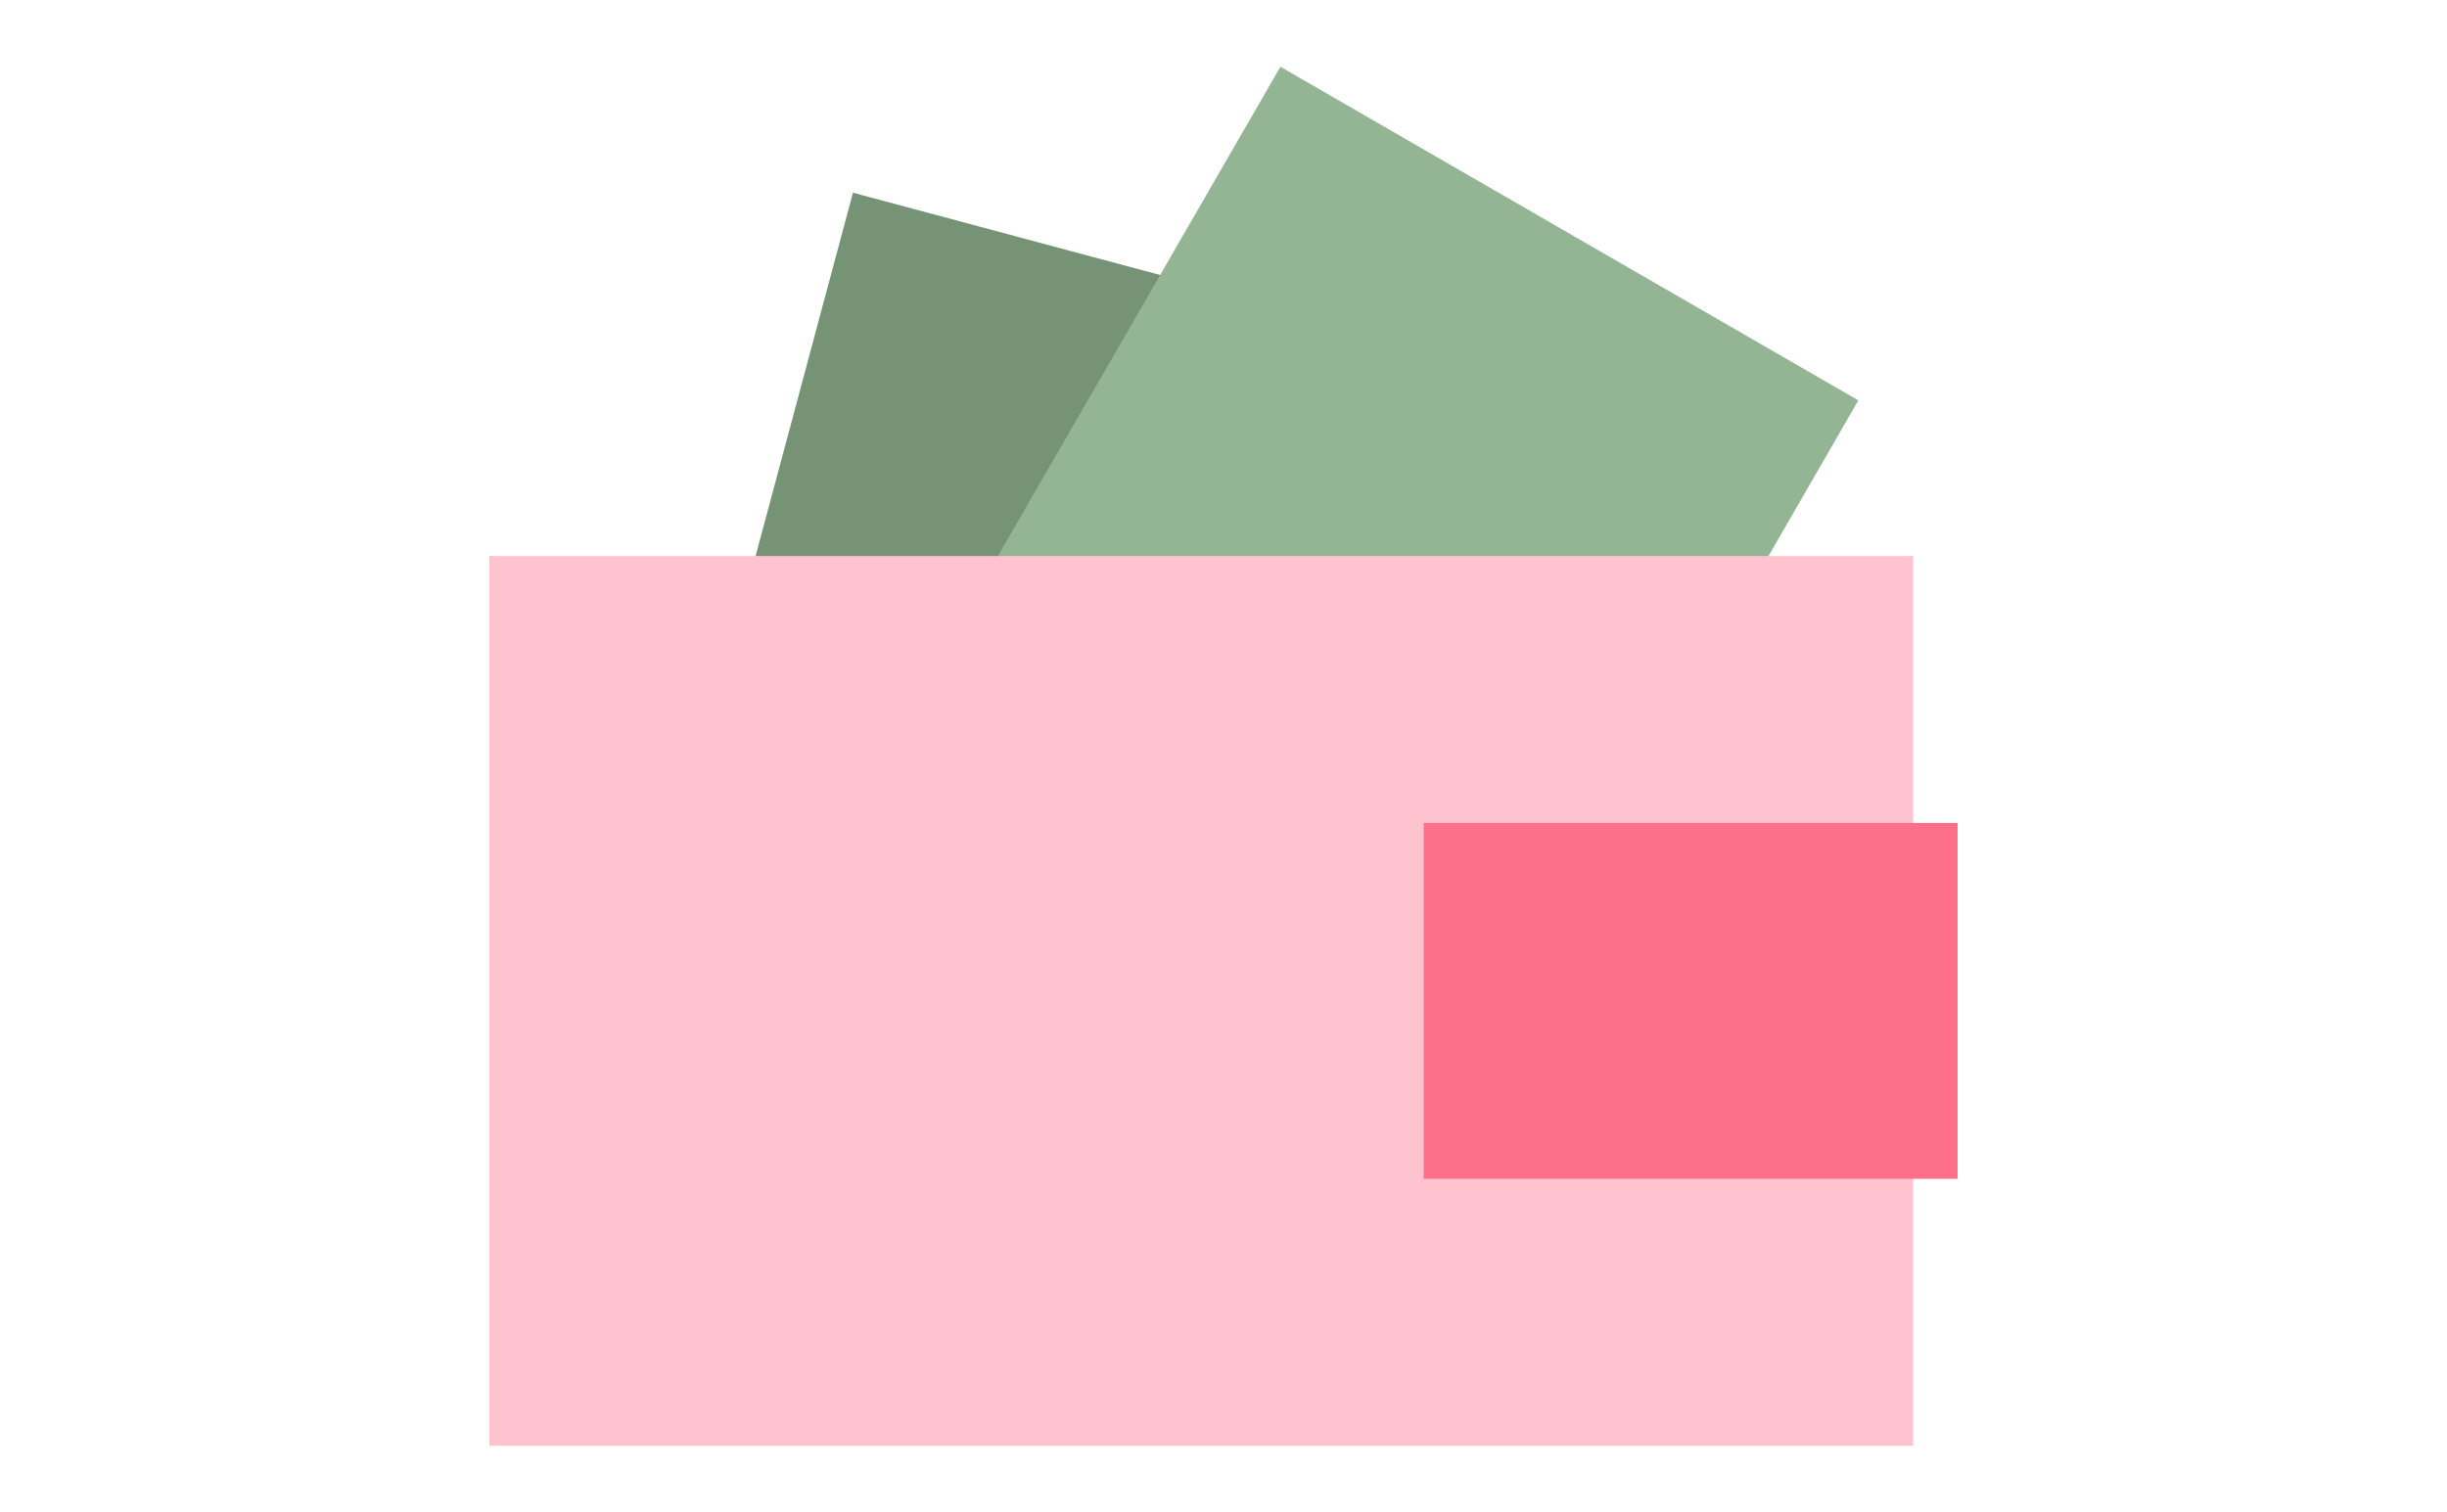
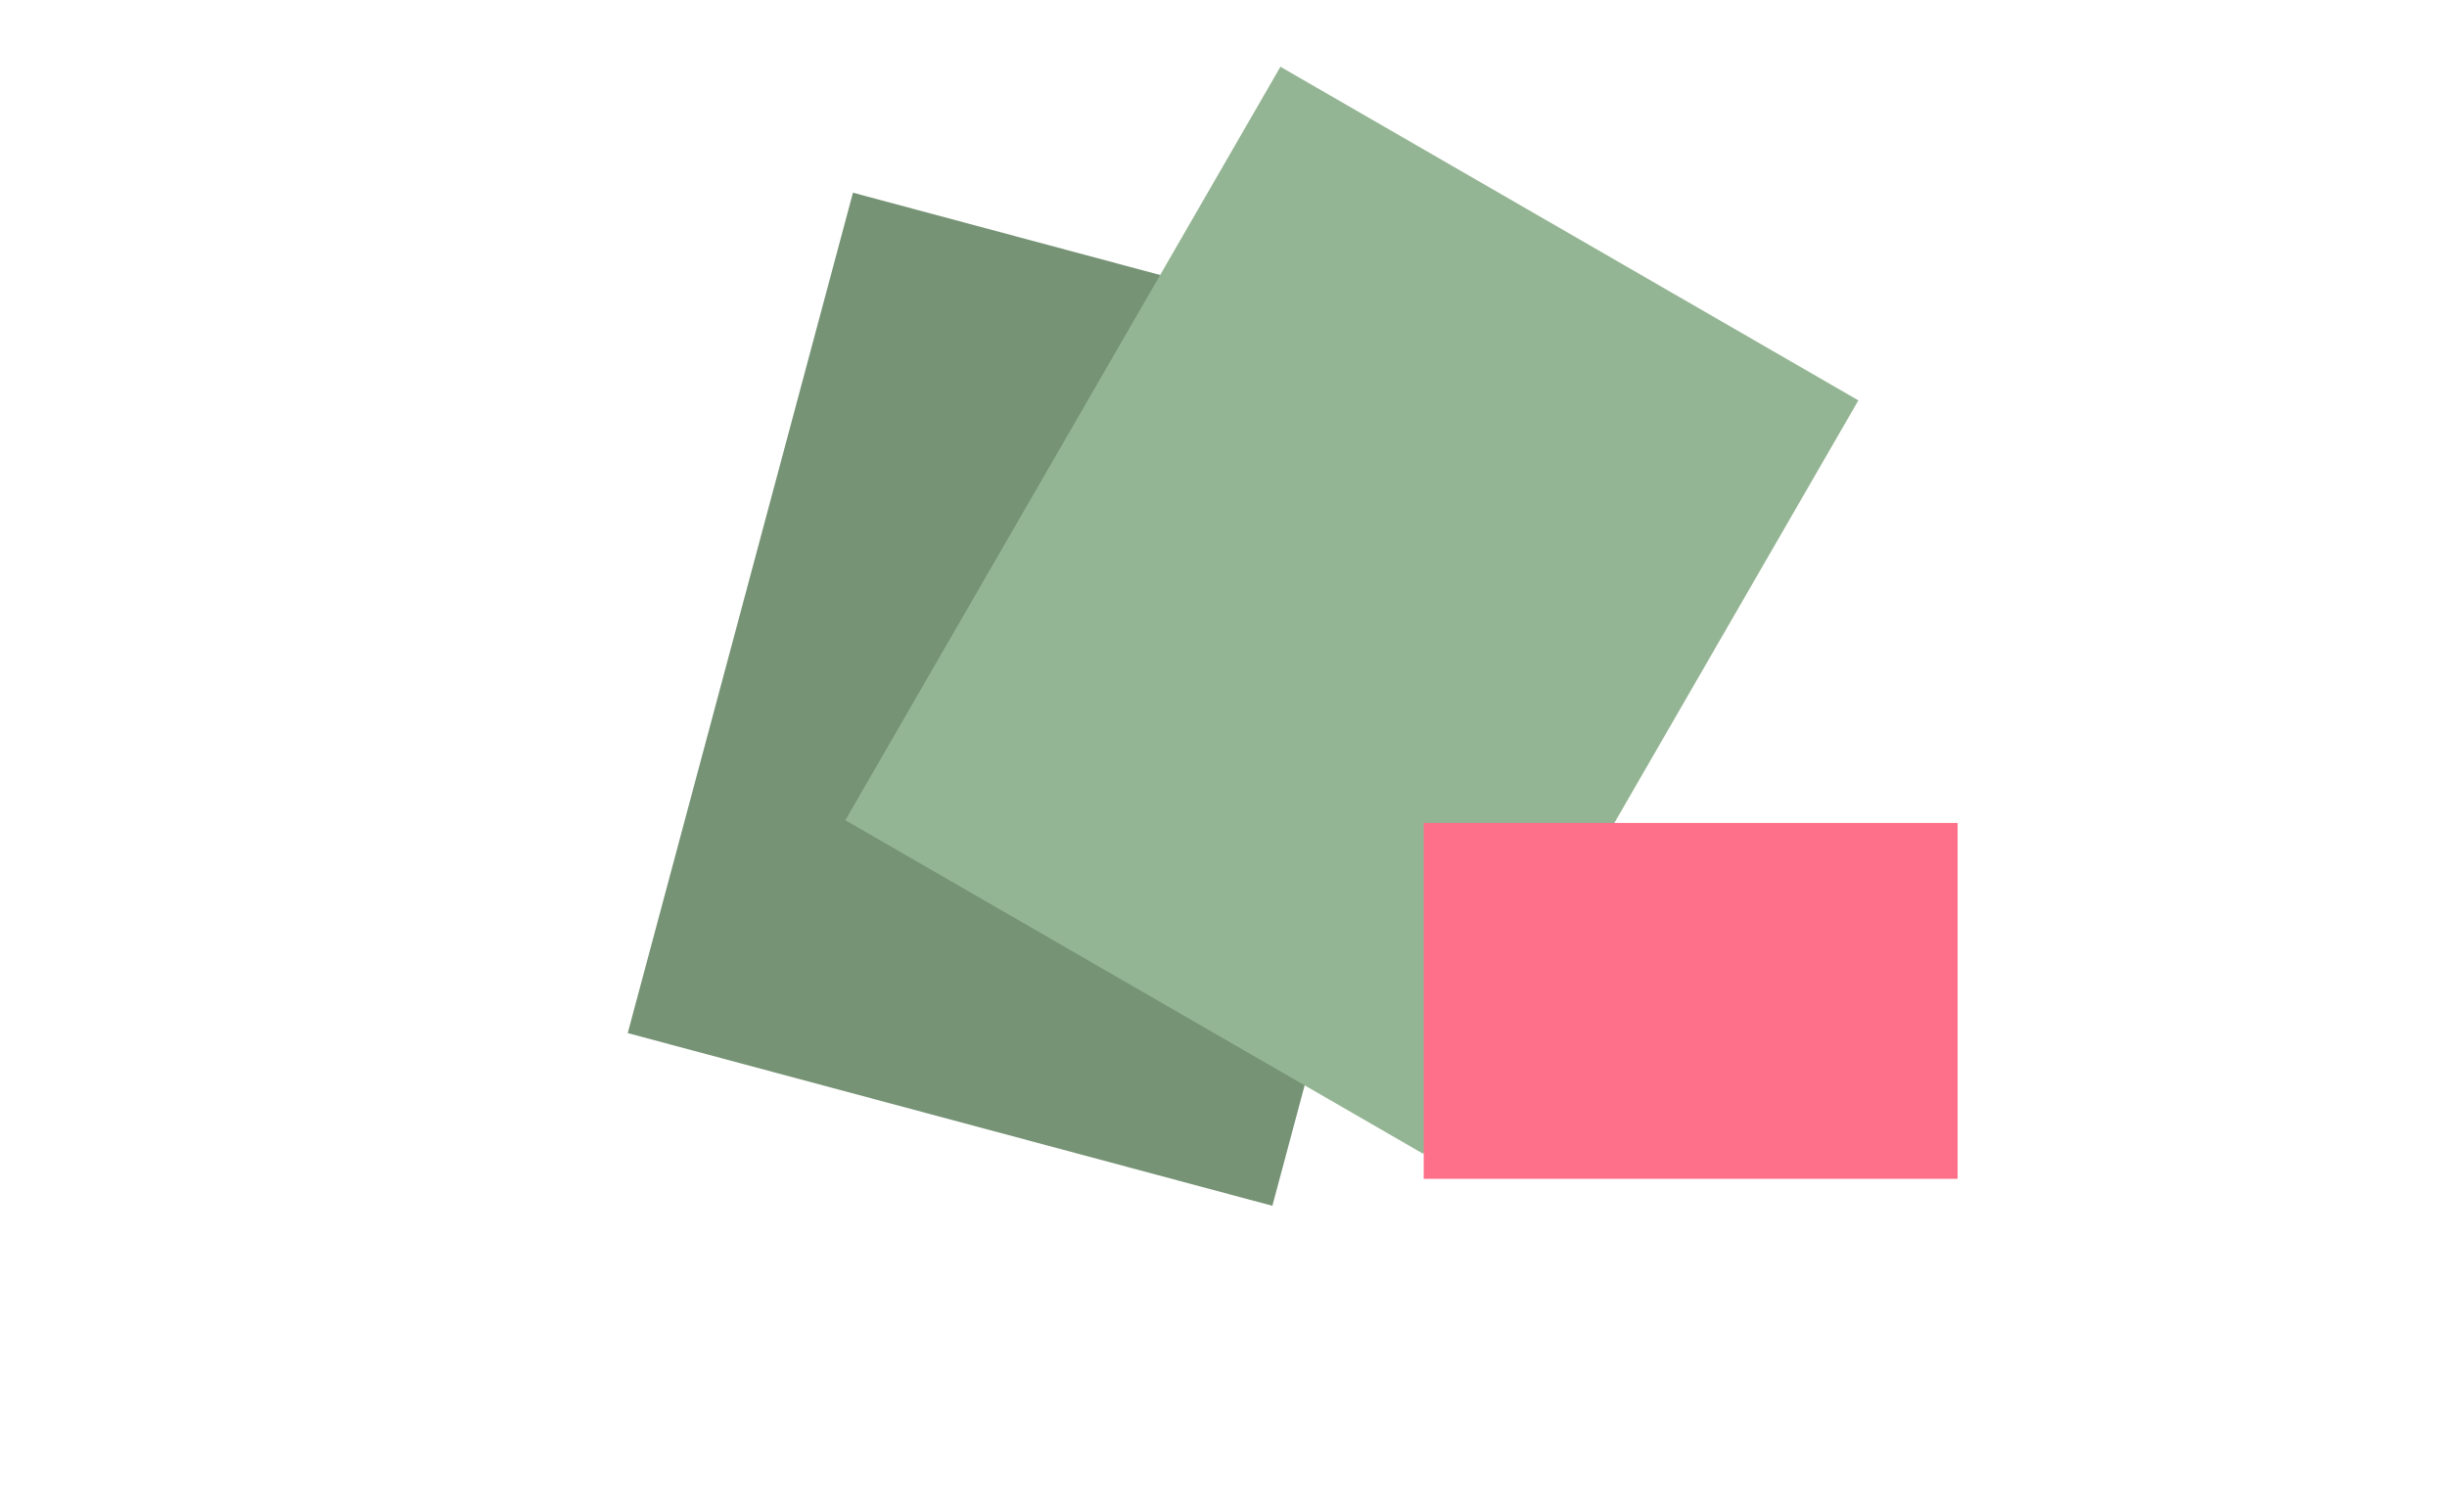
<svg xmlns="http://www.w3.org/2000/svg" width="110" height="68" viewBox="0 0 110 68" fill="none">
  <rect x="28.219" y="46.448" width="39.117" height="30" transform="rotate(-75 28.219 46.448)" fill="#769375" />
  <rect x="38" y="36.877" width="39.117" height="30" transform="rotate(-60 38 36.877)" fill="#94B593" />
-   <rect x="22" y="25" width="64" height="40" fill="#FEC3CE" />
  <rect x="64" y="37" width="24" height="16" fill="#FE6F8A" />
</svg>